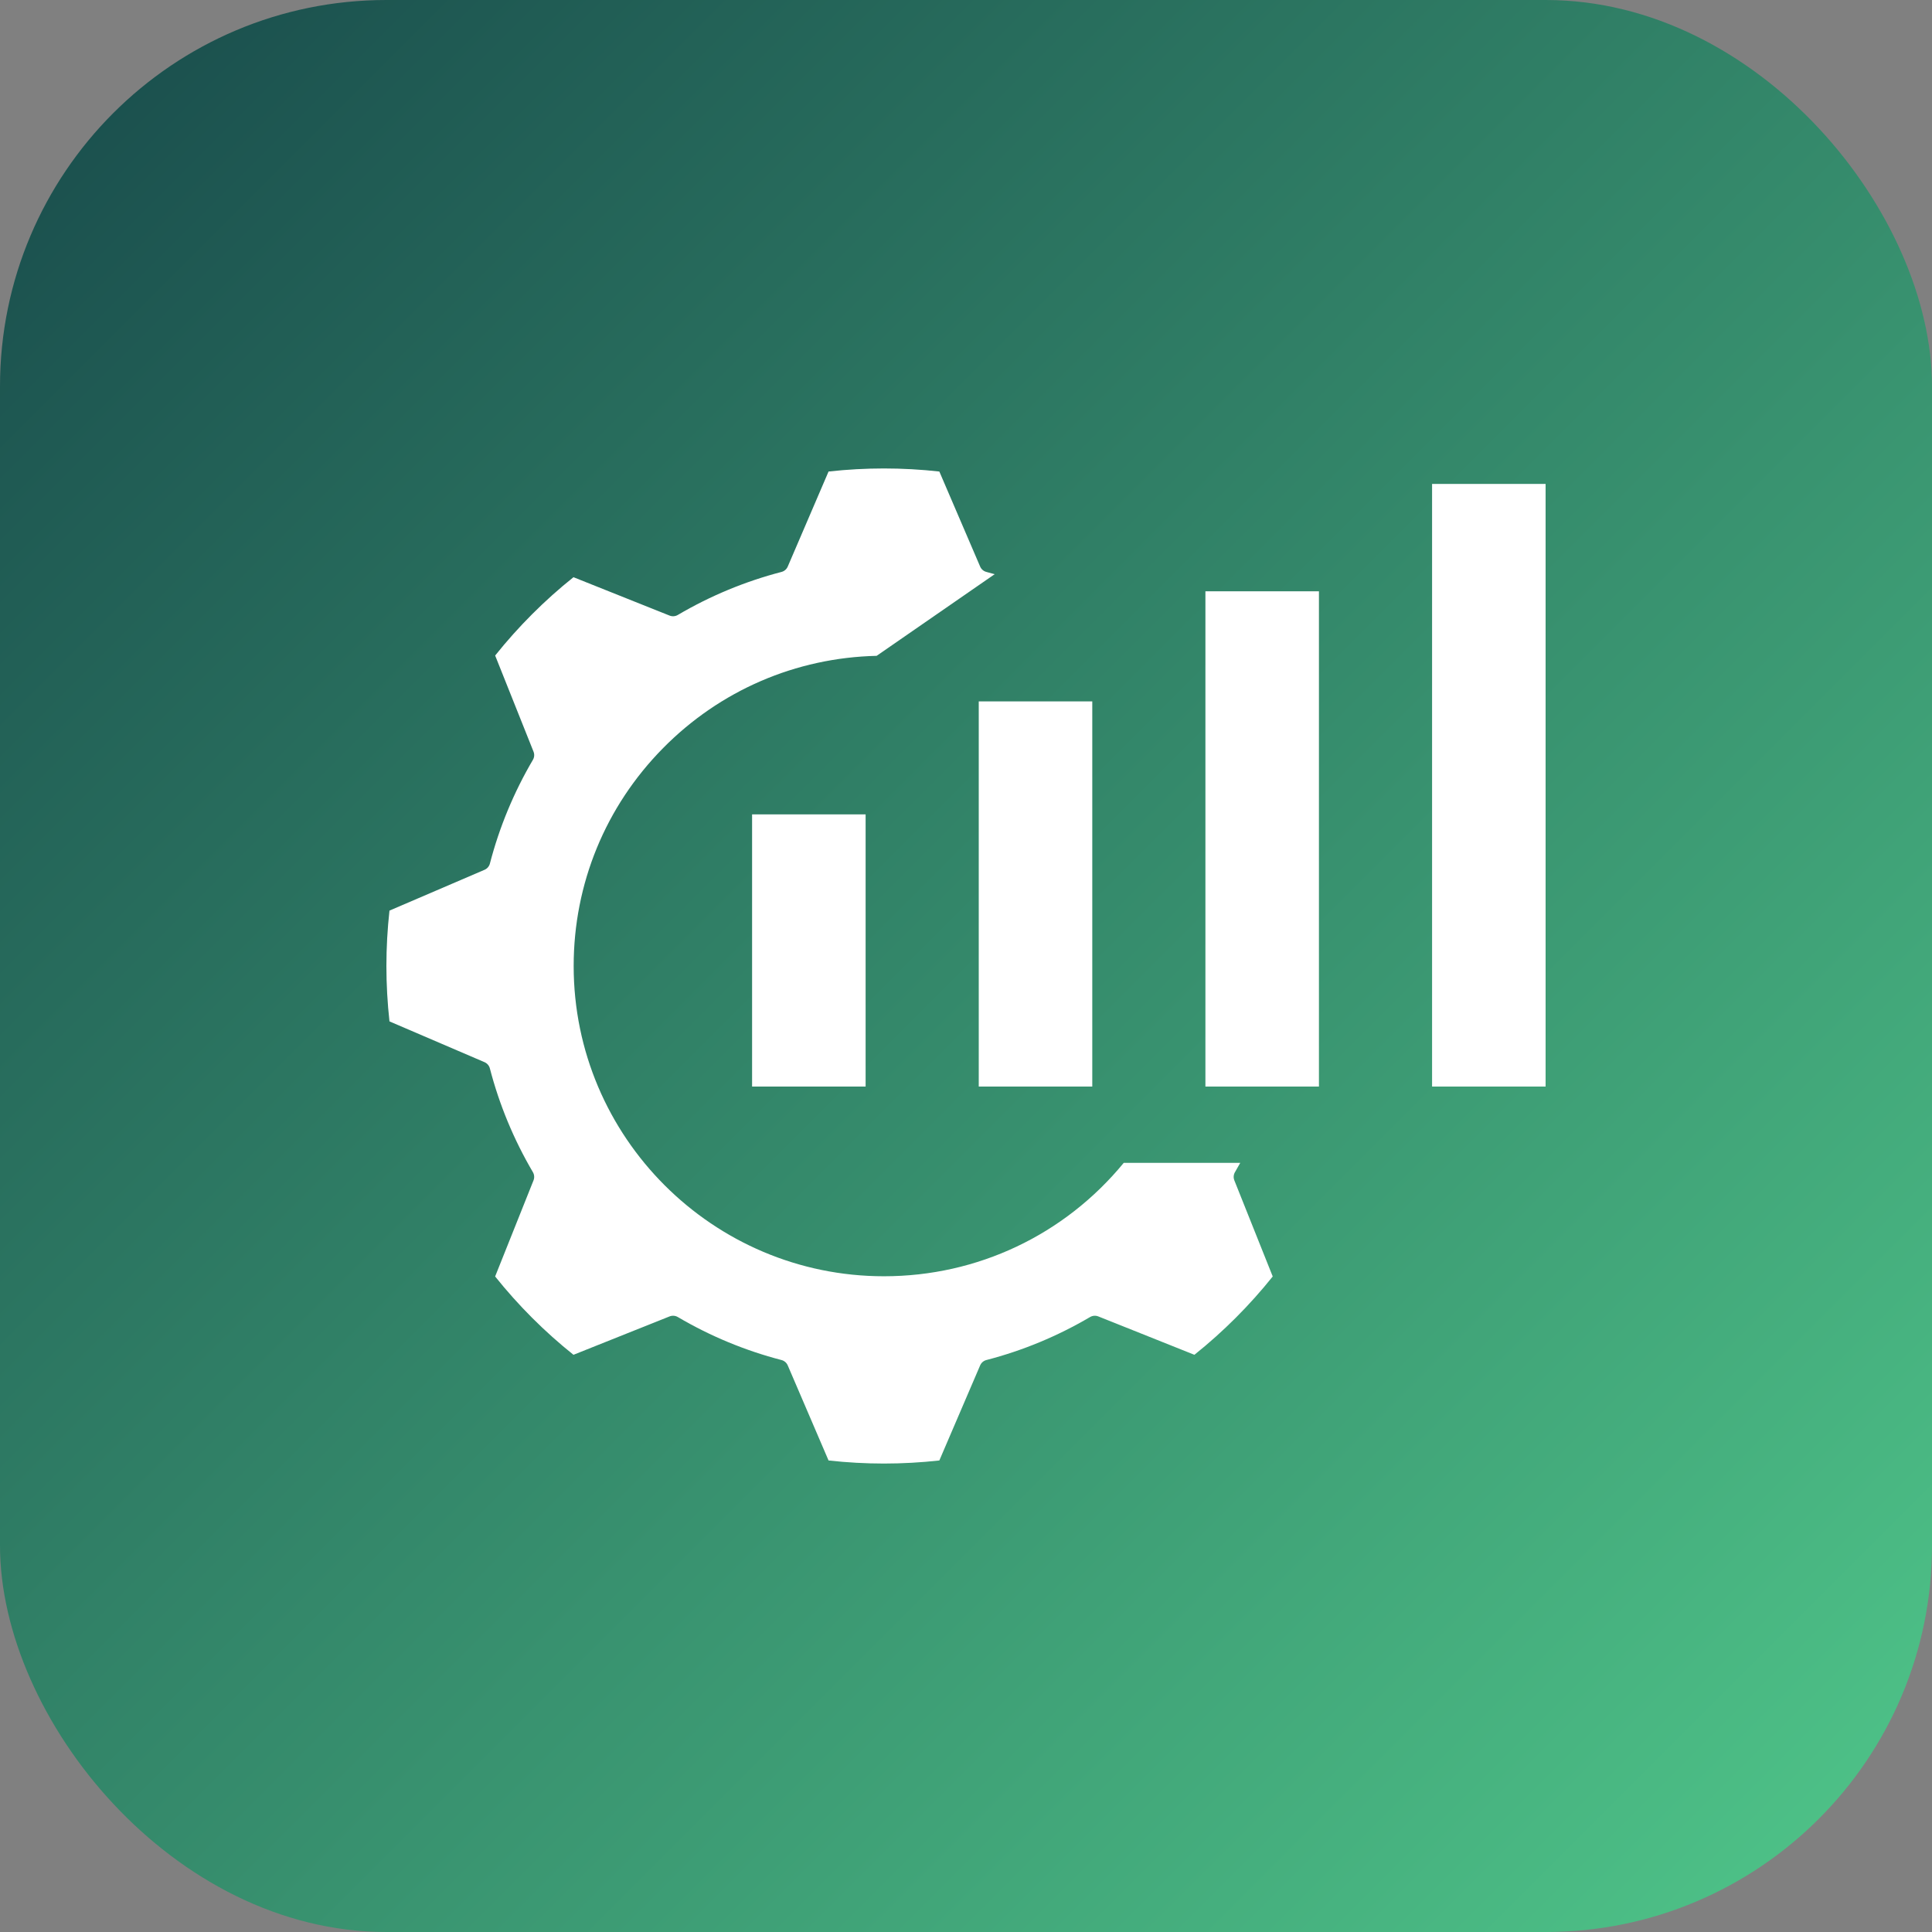
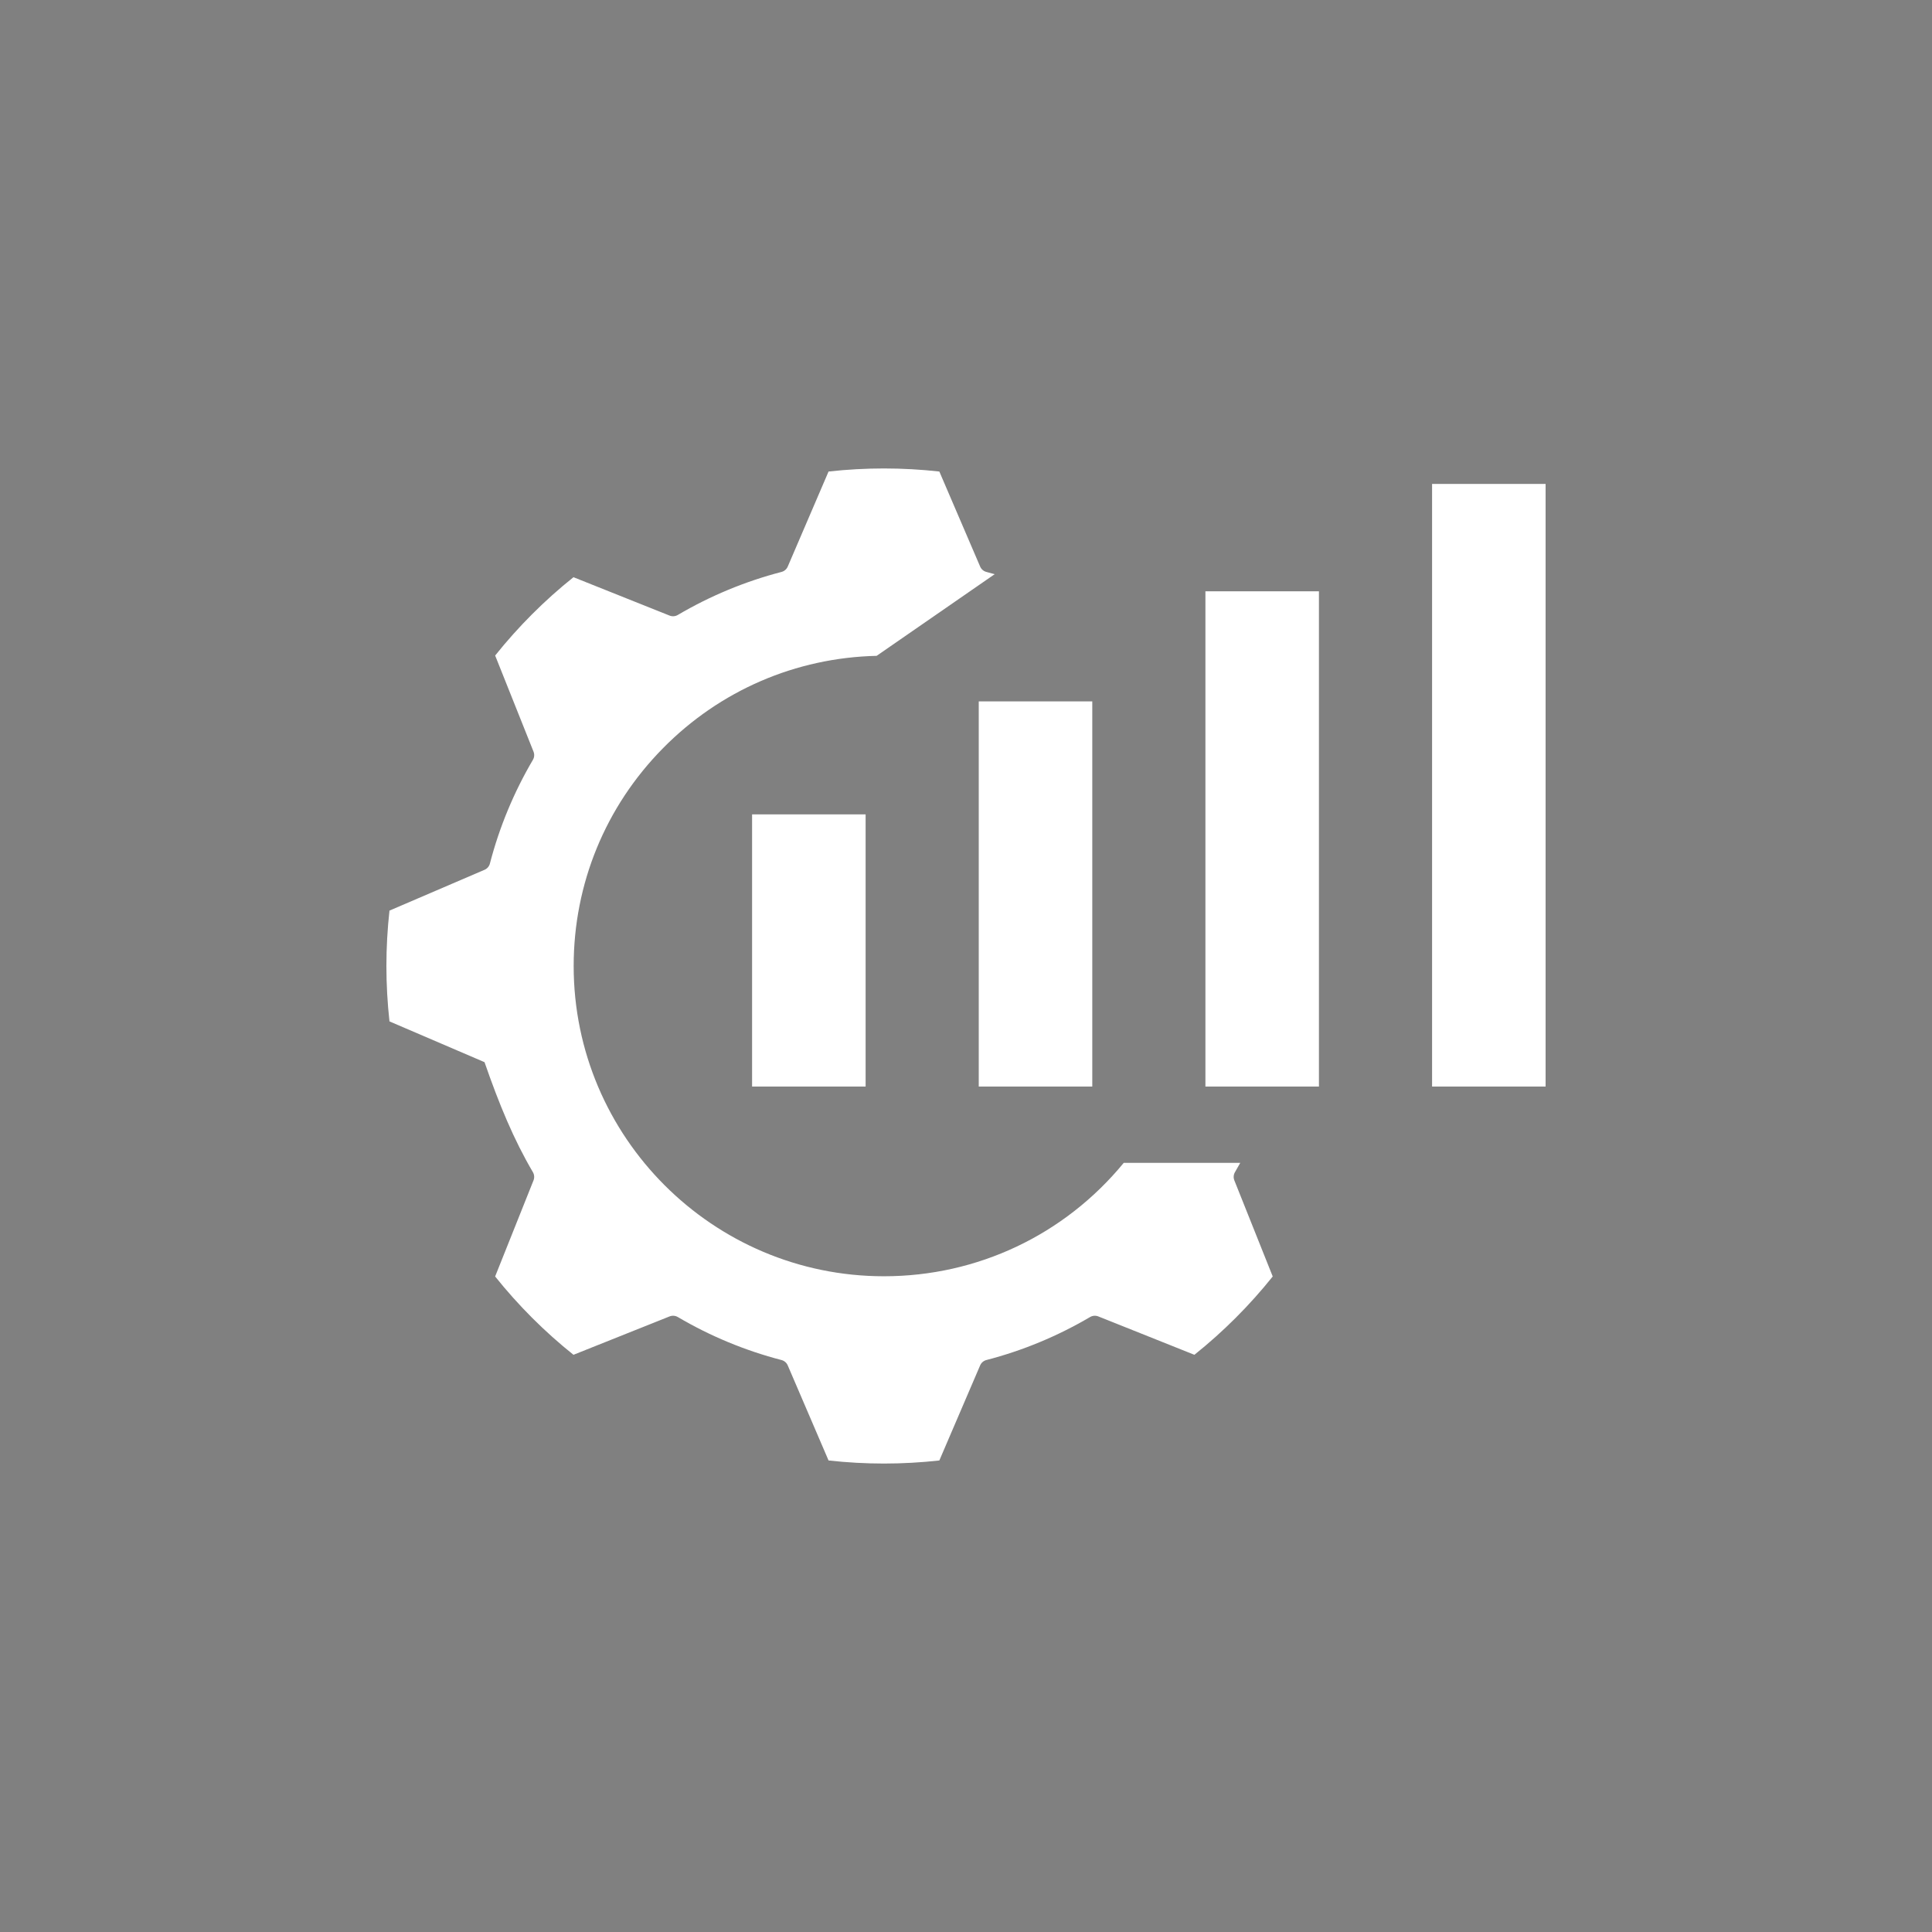
<svg xmlns="http://www.w3.org/2000/svg" width="100" height="100" viewBox="0 0 100 100" fill="none">
  <rect x="0" y="0" width="100" height="100" fill="#808080" stroke="none" />
-   <rect width="100" height="100" rx="20" fill="url(#paint0_linear_4012_7658)" />
-   <path d="M38.928 42.152H44.804V56.24H38.928V42.152ZM50.66 56.24H56.536V36.305H50.66V56.24ZM62.392 56.24H68.268V30.604H62.392V56.24ZM74.124 56.24H80V25.049H74.124V56.24ZM65.876 66.07L63.889 61.095C63.834 60.956 63.846 60.799 63.922 60.67C64.013 60.514 64.105 60.354 64.195 60.19H58.164C55.097 63.923 50.588 66.059 45.753 66.059C36.897 66.059 29.693 58.855 29.693 50C29.693 45.75 31.337 41.745 34.322 38.721C37.269 35.735 41.189 34.043 45.375 33.946L51.484 29.72C51.34 29.679 51.197 29.64 51.055 29.603C50.91 29.565 50.791 29.463 50.732 29.325L48.62 24.406C47.661 24.3 46.698 24.247 45.753 24.247C44.807 24.247 43.843 24.3 42.886 24.406L40.774 29.325C40.715 29.463 40.596 29.565 40.451 29.603C38.57 30.092 36.764 30.841 35.083 31.83C34.954 31.906 34.797 31.918 34.658 31.863L29.683 29.876C28.189 31.07 26.827 32.432 25.629 33.93L27.615 38.905C27.671 39.044 27.659 39.2 27.583 39.329C26.594 41.012 25.845 42.819 25.357 44.698C25.319 44.843 25.217 44.962 25.079 45.021L20.159 47.133C20.054 48.084 20 49.047 20 50.001C20 50.951 20.054 51.914 20.159 52.867L25.079 54.978C25.216 55.038 25.319 55.157 25.356 55.302C25.844 57.181 26.593 58.987 27.582 60.67C27.658 60.799 27.67 60.956 27.615 61.095L25.628 66.07C26.826 67.568 28.188 68.93 29.683 70.124L34.658 68.137C34.797 68.082 34.953 68.094 35.083 68.169C36.765 69.159 38.571 69.908 40.45 70.395C40.595 70.433 40.714 70.535 40.773 70.672L42.886 75.594C43.843 75.7 44.806 75.753 45.753 75.753C46.698 75.753 47.661 75.7 48.62 75.594L50.732 70.672C50.791 70.535 50.91 70.433 51.055 70.395C52.932 69.909 54.738 69.16 56.423 68.169C56.552 68.094 56.708 68.082 56.847 68.137L61.822 70.124C63.317 68.928 64.679 67.567 65.876 66.07Z" fill="white" />
+   <path d="M38.928 42.152H44.804V56.24H38.928V42.152ZM50.66 56.24H56.536V36.305H50.66V56.24ZM62.392 56.24H68.268V30.604H62.392V56.24ZM74.124 56.24H80V25.049H74.124V56.24ZM65.876 66.07L63.889 61.095C63.834 60.956 63.846 60.799 63.922 60.67C64.013 60.514 64.105 60.354 64.195 60.19H58.164C55.097 63.923 50.588 66.059 45.753 66.059C36.897 66.059 29.693 58.855 29.693 50C29.693 45.75 31.337 41.745 34.322 38.721C37.269 35.735 41.189 34.043 45.375 33.946L51.484 29.72C51.34 29.679 51.197 29.64 51.055 29.603C50.91 29.565 50.791 29.463 50.732 29.325L48.62 24.406C47.661 24.3 46.698 24.247 45.753 24.247C44.807 24.247 43.843 24.3 42.886 24.406L40.774 29.325C40.715 29.463 40.596 29.565 40.451 29.603C38.57 30.092 36.764 30.841 35.083 31.83C34.954 31.906 34.797 31.918 34.658 31.863L29.683 29.876C28.189 31.07 26.827 32.432 25.629 33.93L27.615 38.905C27.671 39.044 27.659 39.2 27.583 39.329C26.594 41.012 25.845 42.819 25.357 44.698C25.319 44.843 25.217 44.962 25.079 45.021L20.159 47.133C20.054 48.084 20 49.047 20 50.001C20 50.951 20.054 51.914 20.159 52.867L25.079 54.978C25.844 57.181 26.593 58.987 27.582 60.67C27.658 60.799 27.67 60.956 27.615 61.095L25.628 66.07C26.826 67.568 28.188 68.93 29.683 70.124L34.658 68.137C34.797 68.082 34.953 68.094 35.083 68.169C36.765 69.159 38.571 69.908 40.45 70.395C40.595 70.433 40.714 70.535 40.773 70.672L42.886 75.594C43.843 75.7 44.806 75.753 45.753 75.753C46.698 75.753 47.661 75.7 48.62 75.594L50.732 70.672C50.791 70.535 50.91 70.433 51.055 70.395C52.932 69.909 54.738 69.16 56.423 68.169C56.552 68.094 56.708 68.082 56.847 68.137L61.822 70.124C63.317 68.928 64.679 67.567 65.876 66.07Z" fill="white" />
  <defs>
    <linearGradient id="paint0_linear_4012_7658" x1="0" y1="0" x2="100" y2="100" gradientUnits="userSpaceOnUse">
      <stop stop-color="#184A4B" />
      <stop offset="1" stop-color="#50C78A" />
    </linearGradient>
  </defs>
</svg>